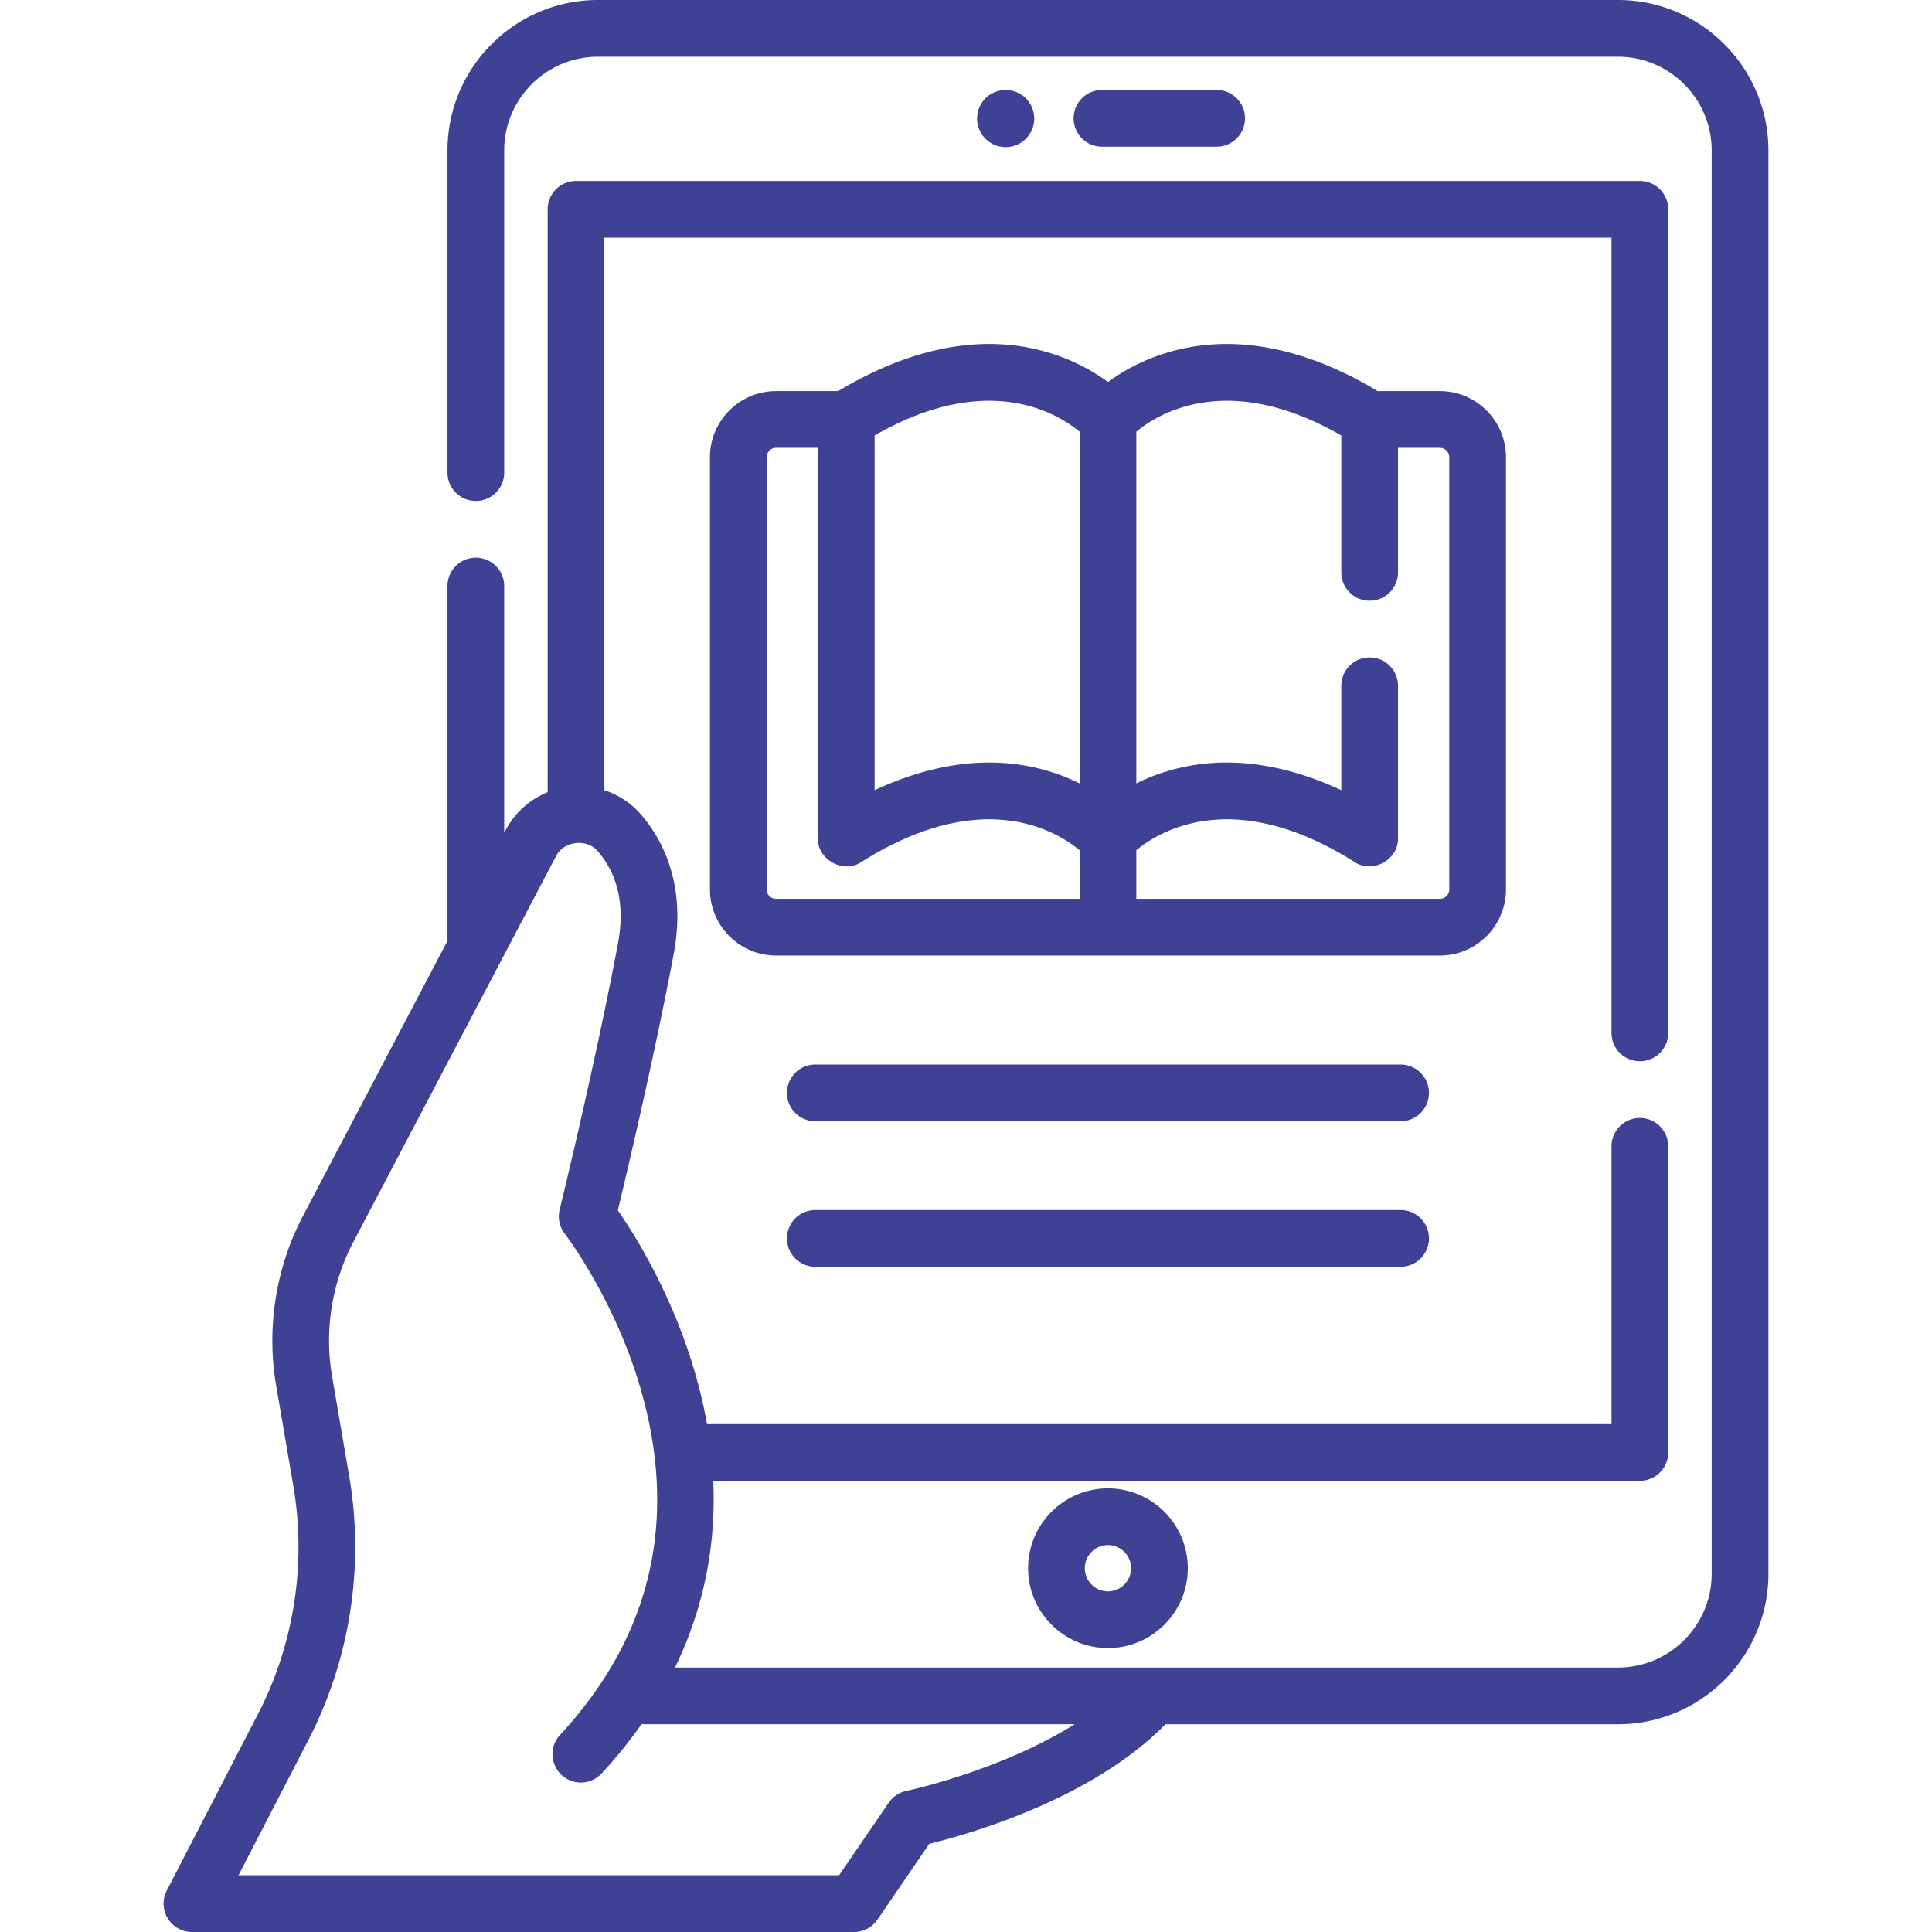
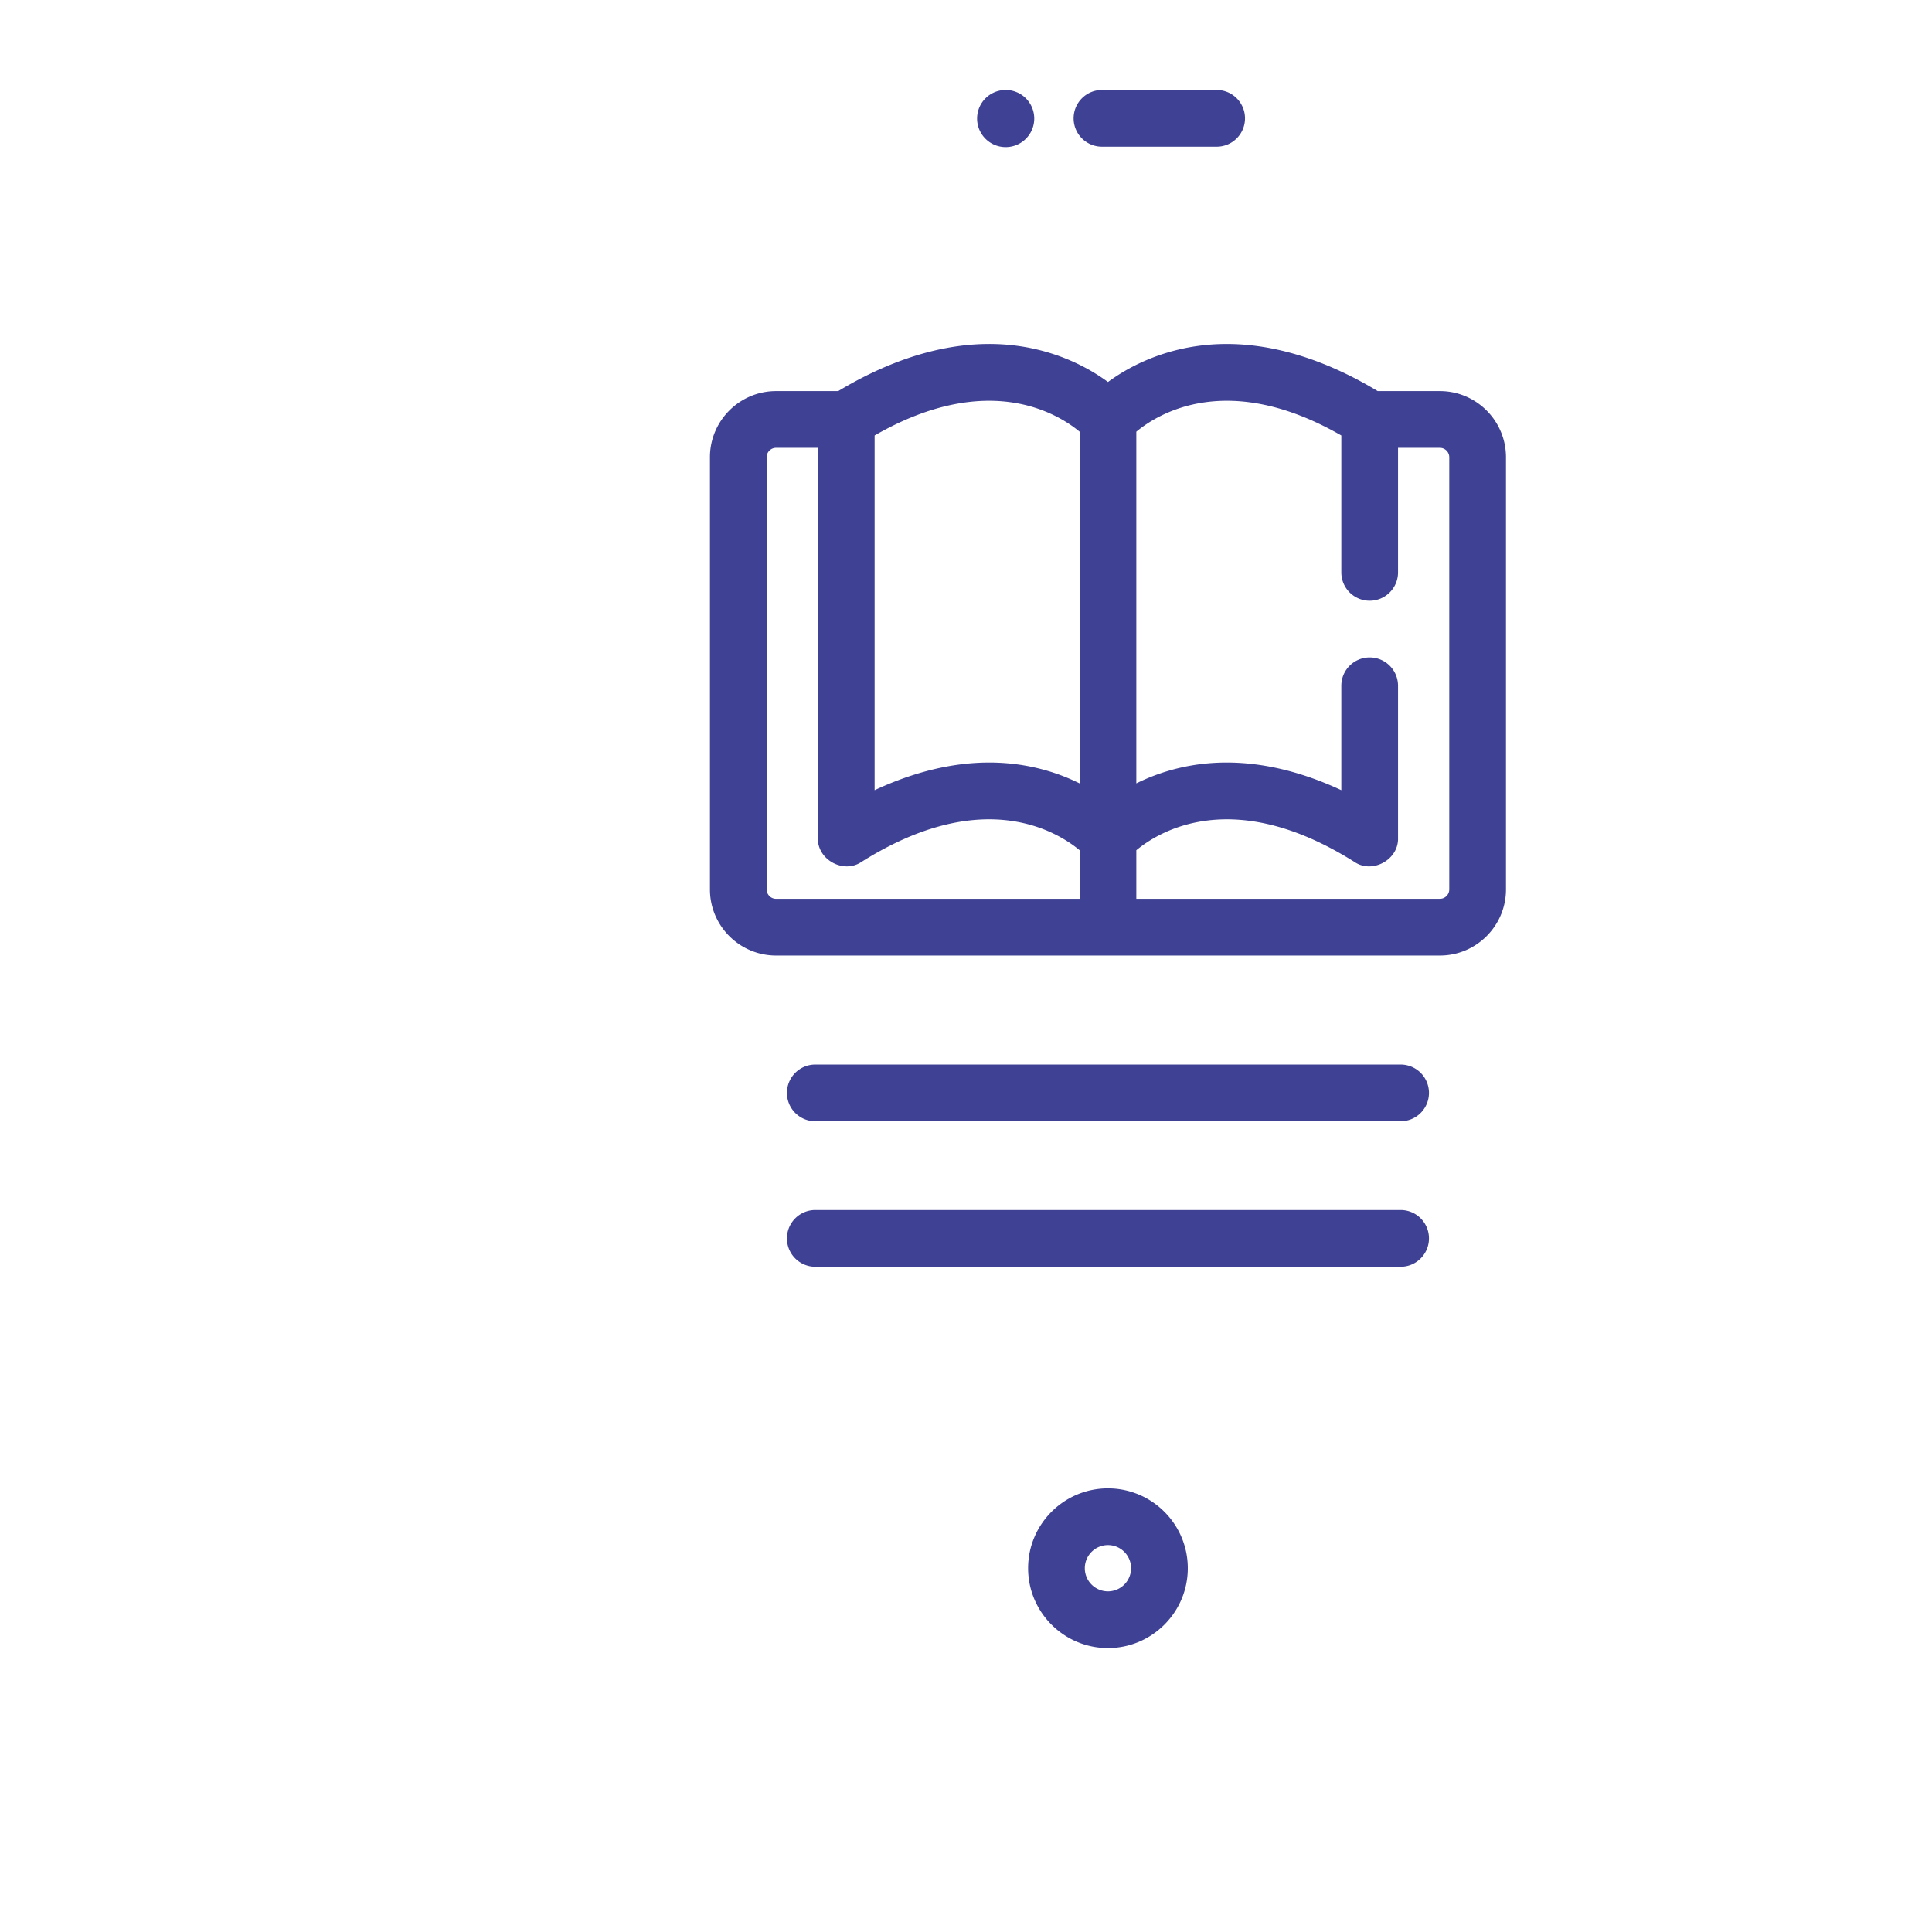
<svg xmlns="http://www.w3.org/2000/svg" version="1.1" width="512" height="512" x="0" y="0" viewBox="0 0 512 512" style="enable-background:new 0 0 512 512" xml:space="preserve" class="">
  <g>
    <path d="M272.458 415.594c0 11.667 9.492 21.159 21.16 21.159s21.159-9.492 21.159-21.159-9.491-21.16-21.159-21.16-21.16 9.493-21.16 21.16zm27.288 0a6.136 6.136 0 0 1-6.129 6.13c-3.381 0-6.13-2.749-6.13-6.13s2.75-6.13 6.13-6.13 6.129 2.749 6.129 6.13zM322.424 38.87c4.151 0 7.515-3.364 7.515-7.515s-3.364-7.515-7.515-7.515h-30.389c-4.151 0-7.515 3.364-7.515 7.515s3.364 7.515 7.515 7.515zM274.085 31.411a7.571 7.571 0 1 0-15.143 0 7.571 7.571 0 0 0 15.143 0z" fill="#3f4194" opacity="1" data-original="#000000" class="" />
-     <path d="M428.773 0H158.462c-21.986 0-39.874 17.888-39.874 39.874v85.371c0 4.151 3.364 7.515 7.515 7.515s7.515-3.364 7.515-7.515V39.874c0-13.7 11.145-24.844 24.844-24.844h270.311c13.699 0 24.843 11.145 24.843 24.844V417.07c0 13.7-11.145 24.844-24.843 24.844H178.875c7.501-15.419 10.919-32.048 10.15-49.484h245.558a7.514 7.514 0 0 0 7.515-7.515v-81.127c0-4.151-3.364-7.515-7.515-7.515s-7.515 3.364-7.515 7.515V377.4H187.363a127.85 127.85 0 0 0-2.323-10.523c-5.943-22.431-16.682-39.466-21.31-46.119 2.423-10.072 9.673-40.74 14.79-67.839 3.432-18.177-2.736-30.099-8.514-36.899a21.82 21.82 0 0 0-9.839-6.61V62.981h266.901v210.748c0 4.151 3.364 7.515 7.515 7.515s7.515-3.364 7.515-7.515V55.467a7.514 7.514 0 0 0-7.515-7.515H152.651a7.514 7.514 0 0 0-7.515 7.515v154.467a21.854 21.854 0 0 0-11.156 10.098l-.364.693v-65.421c0-4.151-3.364-7.515-7.515-7.515s-7.515 3.364-7.515 7.515v94.029L80.313 322.19c-7.214 13.732-9.747 29.715-7.131 45.005l4.565 26.687c3.497 20.437.182 41.839-9.333 60.261l-24.222 46.893A7.516 7.516 0 0 0 50.868 512H226.33a7.516 7.516 0 0 0 6.203-3.272l13.745-20.095c10.157-2.471 42.998-11.705 62.585-31.69h119.911c21.986 0 39.873-17.887 39.873-39.874V39.874C468.646 17.888 450.759 0 428.773 0zM240.216 474.605a7.515 7.515 0 0 0-4.685 3.117l-13.166 19.249H63.208l18.56-35.931c11.004-21.306 14.838-46.057 10.794-69.693l-4.565-26.687c-2.062-12.054-.066-24.655 5.622-35.48l53.668-102.16c2.046-4.224 8.344-4.953 11.266-1.27 5.321 6.262 7.071 14.465 5.198 24.379-6.118 32.406-15.346 70.064-15.438 70.44a7.536 7.536 0 0 0 1.371 6.413c.142.182 14.264 18.55 20.952 44.211 8.72 33.464 1.245 63.265-22.219 88.576a7.513 7.513 0 0 0 .402 10.619 7.513 7.513 0 0 0 10.619-.402 123.698 123.698 0 0 0 10.558-13.044h114.791c-19.783 12.391-44.259 17.598-44.571 17.663z" fill="#3f4194" opacity="1" data-original="#000000" class="" />
    <path d="M399.1 235.704V121.172c0-9.663-7.861-17.525-17.525-17.525h-16.471c-14.012-8.457-34.474-16.552-55.665-10.229-6.948 2.075-12.222 5.177-15.817 7.817-3.595-2.64-8.869-5.742-15.817-7.817-21.194-6.328-41.652 1.771-55.665 10.229h-16.472c-9.663 0-17.525 7.861-17.525 17.525v114.531c0 9.663 7.861 17.524 17.525 17.524h175.907c9.664.001 17.525-7.86 17.525-17.523zM231.781 115.405c30.064-17.27 48.561-5.787 54.326-1.003v93.207a52.809 52.809 0 0 0-8.301-3.27c-16.735-4.997-33.015-.997-46.024 5.071v-94.005zm-28.608 120.299V121.172a2.498 2.498 0 0 1 2.495-2.495h11.083v103.406c-.181 5.735 6.771 9.567 11.524 6.355 32.181-20.301 51.901-8.05 57.831-3.124v12.884h-80.438a2.497 2.497 0 0 1-2.495-2.494zm97.963-10.381c5.985-4.968 25.695-17.159 57.833 3.116 4.751 3.215 11.706-.622 11.524-6.355v-40.342c0-4.151-3.364-7.515-7.515-7.515s-7.515 3.364-7.515 7.515v27.668c-13.01-6.068-29.292-10.066-46.025-5.071a52.894 52.894 0 0 0-8.303 3.27v-93.207c5.763-4.784 24.259-16.27 54.328 1.003v36.278c0 4.151 3.364 7.515 7.515 7.515s7.515-3.364 7.515-7.515v-33.006h11.082a2.498 2.498 0 0 1 2.495 2.495v114.531a2.498 2.498 0 0 1-2.495 2.495h-80.439zM371.177 282.116H216.066c-4.151 0-7.515 3.364-7.515 7.515s3.364 7.515 7.515 7.515h155.111a7.514 7.514 0 0 0 7.515-7.515 7.514 7.514 0 0 0-7.515-7.515zM371.177 320.67H216.066c-4.151 0-7.515 3.364-7.515 7.515s3.364 7.515 7.515 7.515h155.111c4.151 0 7.515-3.364 7.515-7.515s-3.364-7.515-7.515-7.515z" fill="#3f4194" opacity="1" data-original="#000000" class="" />
  </g>
</svg>